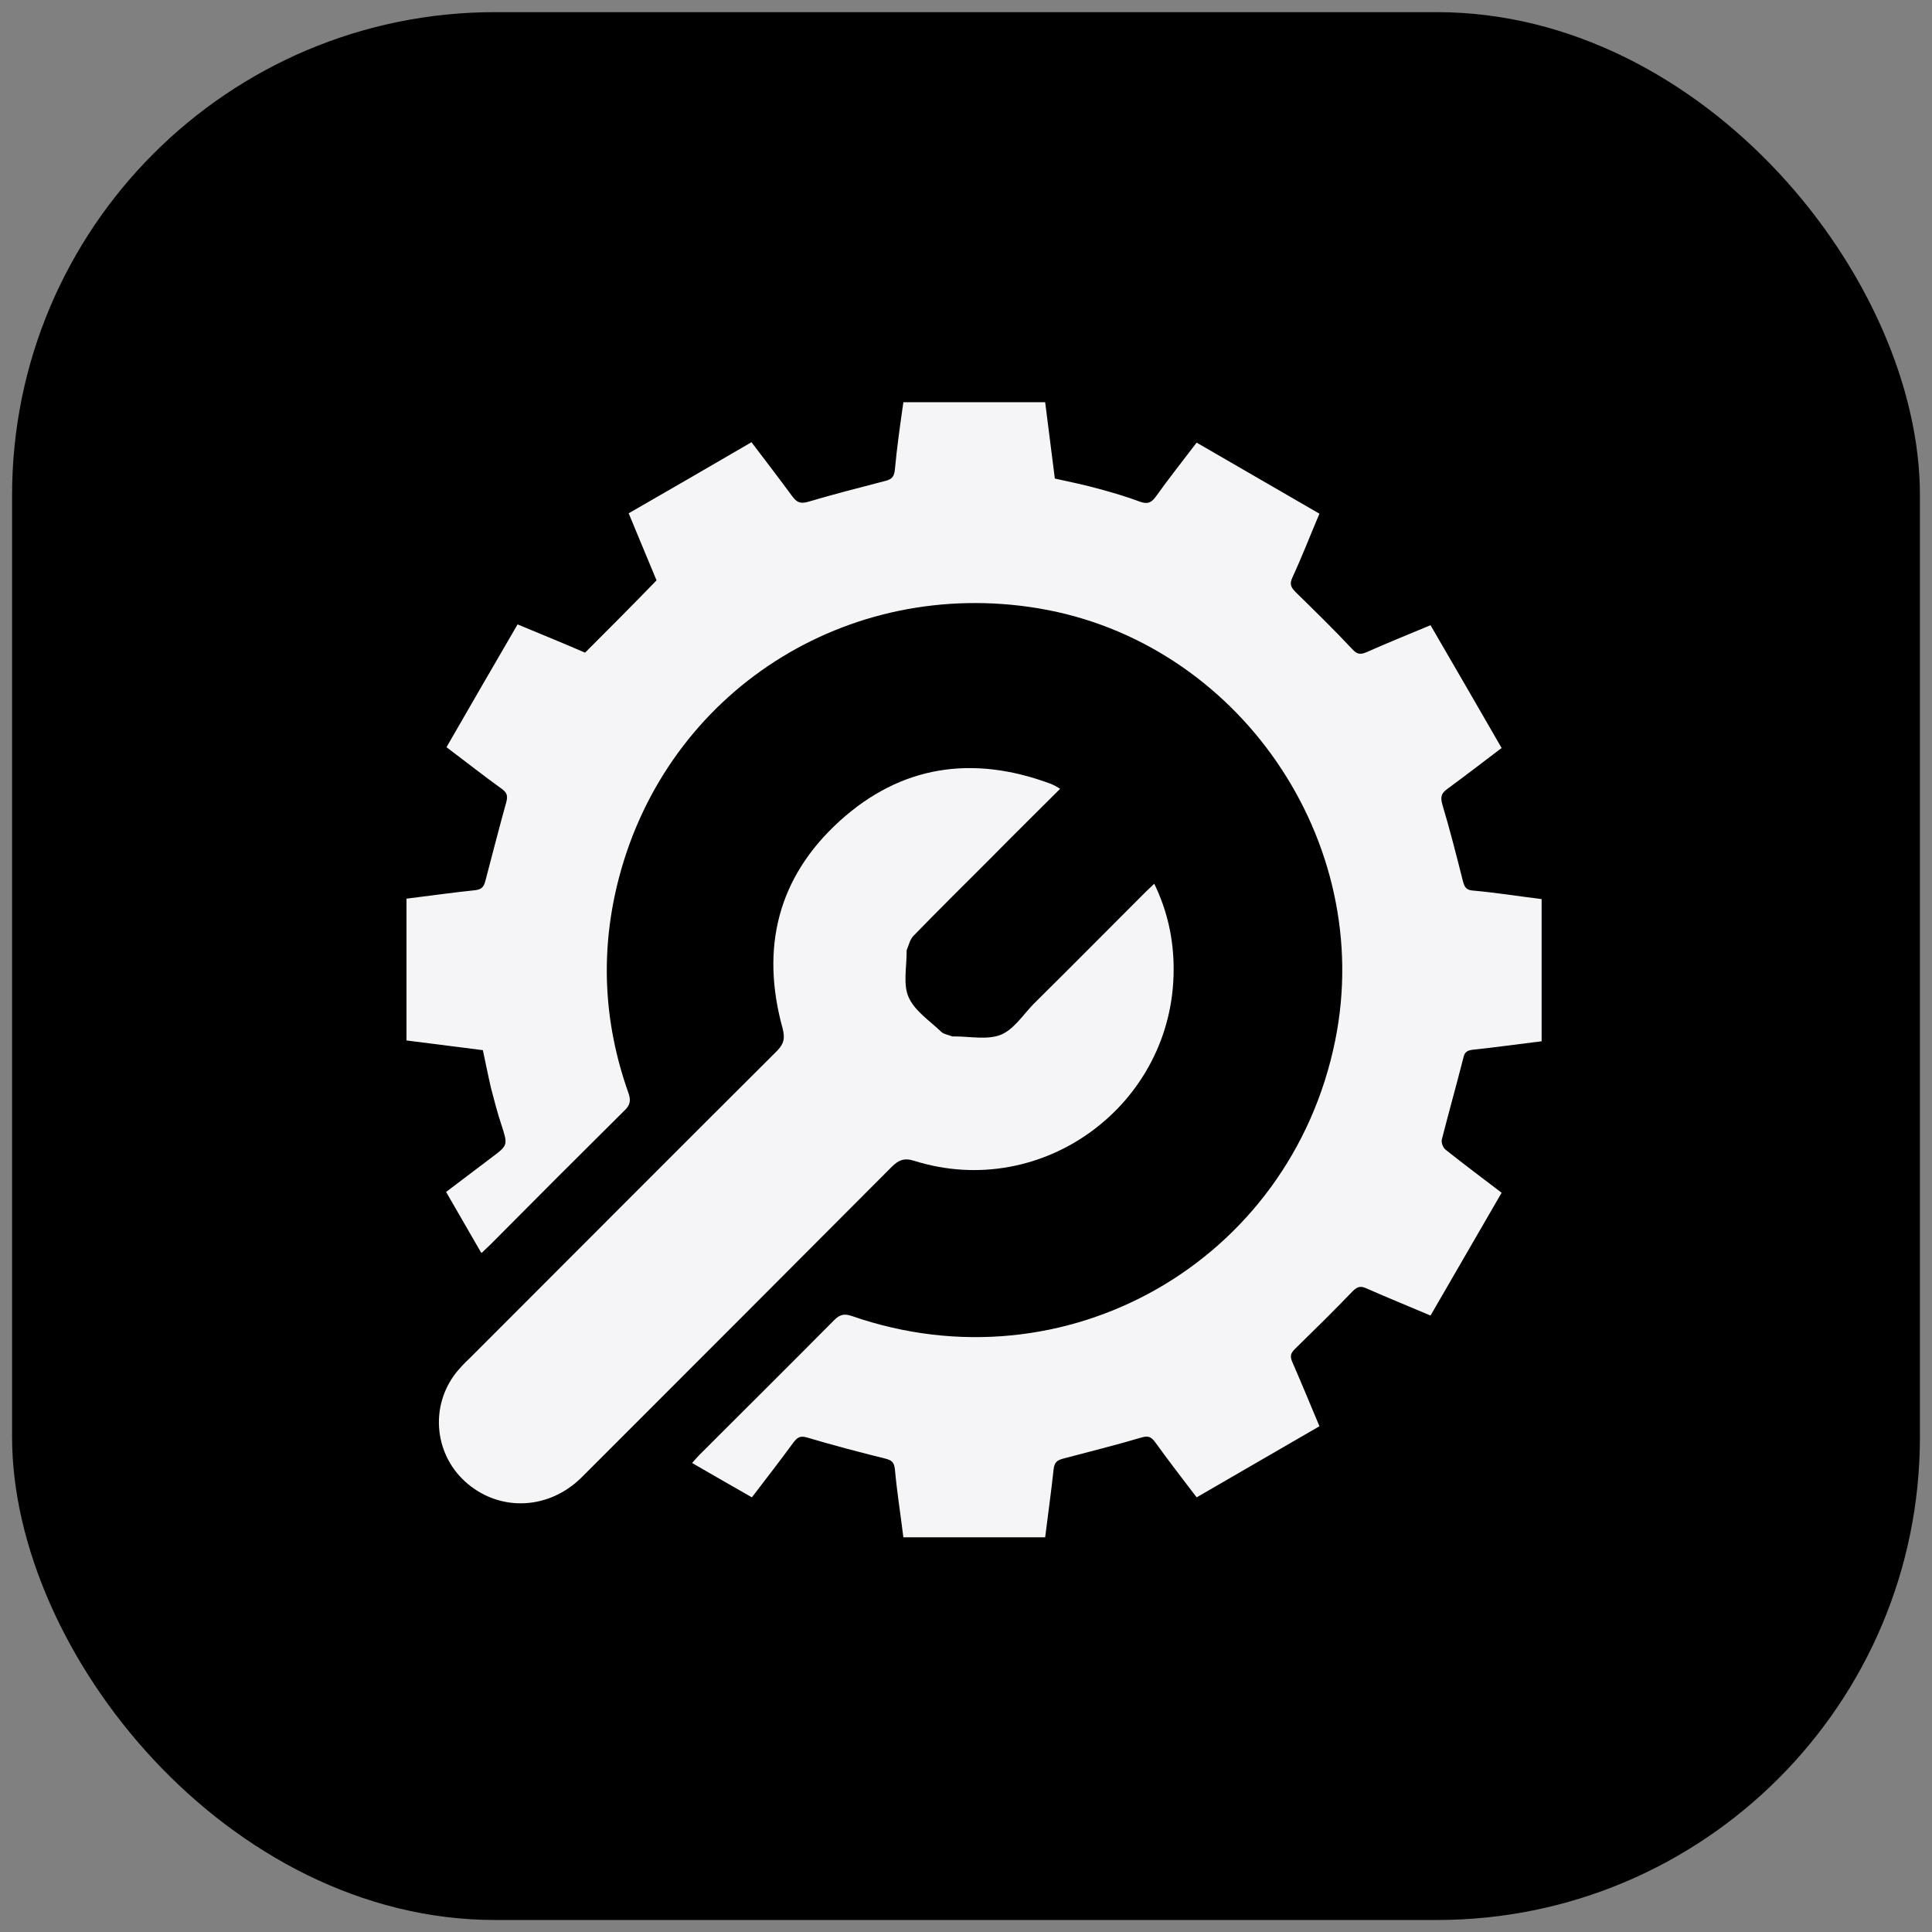
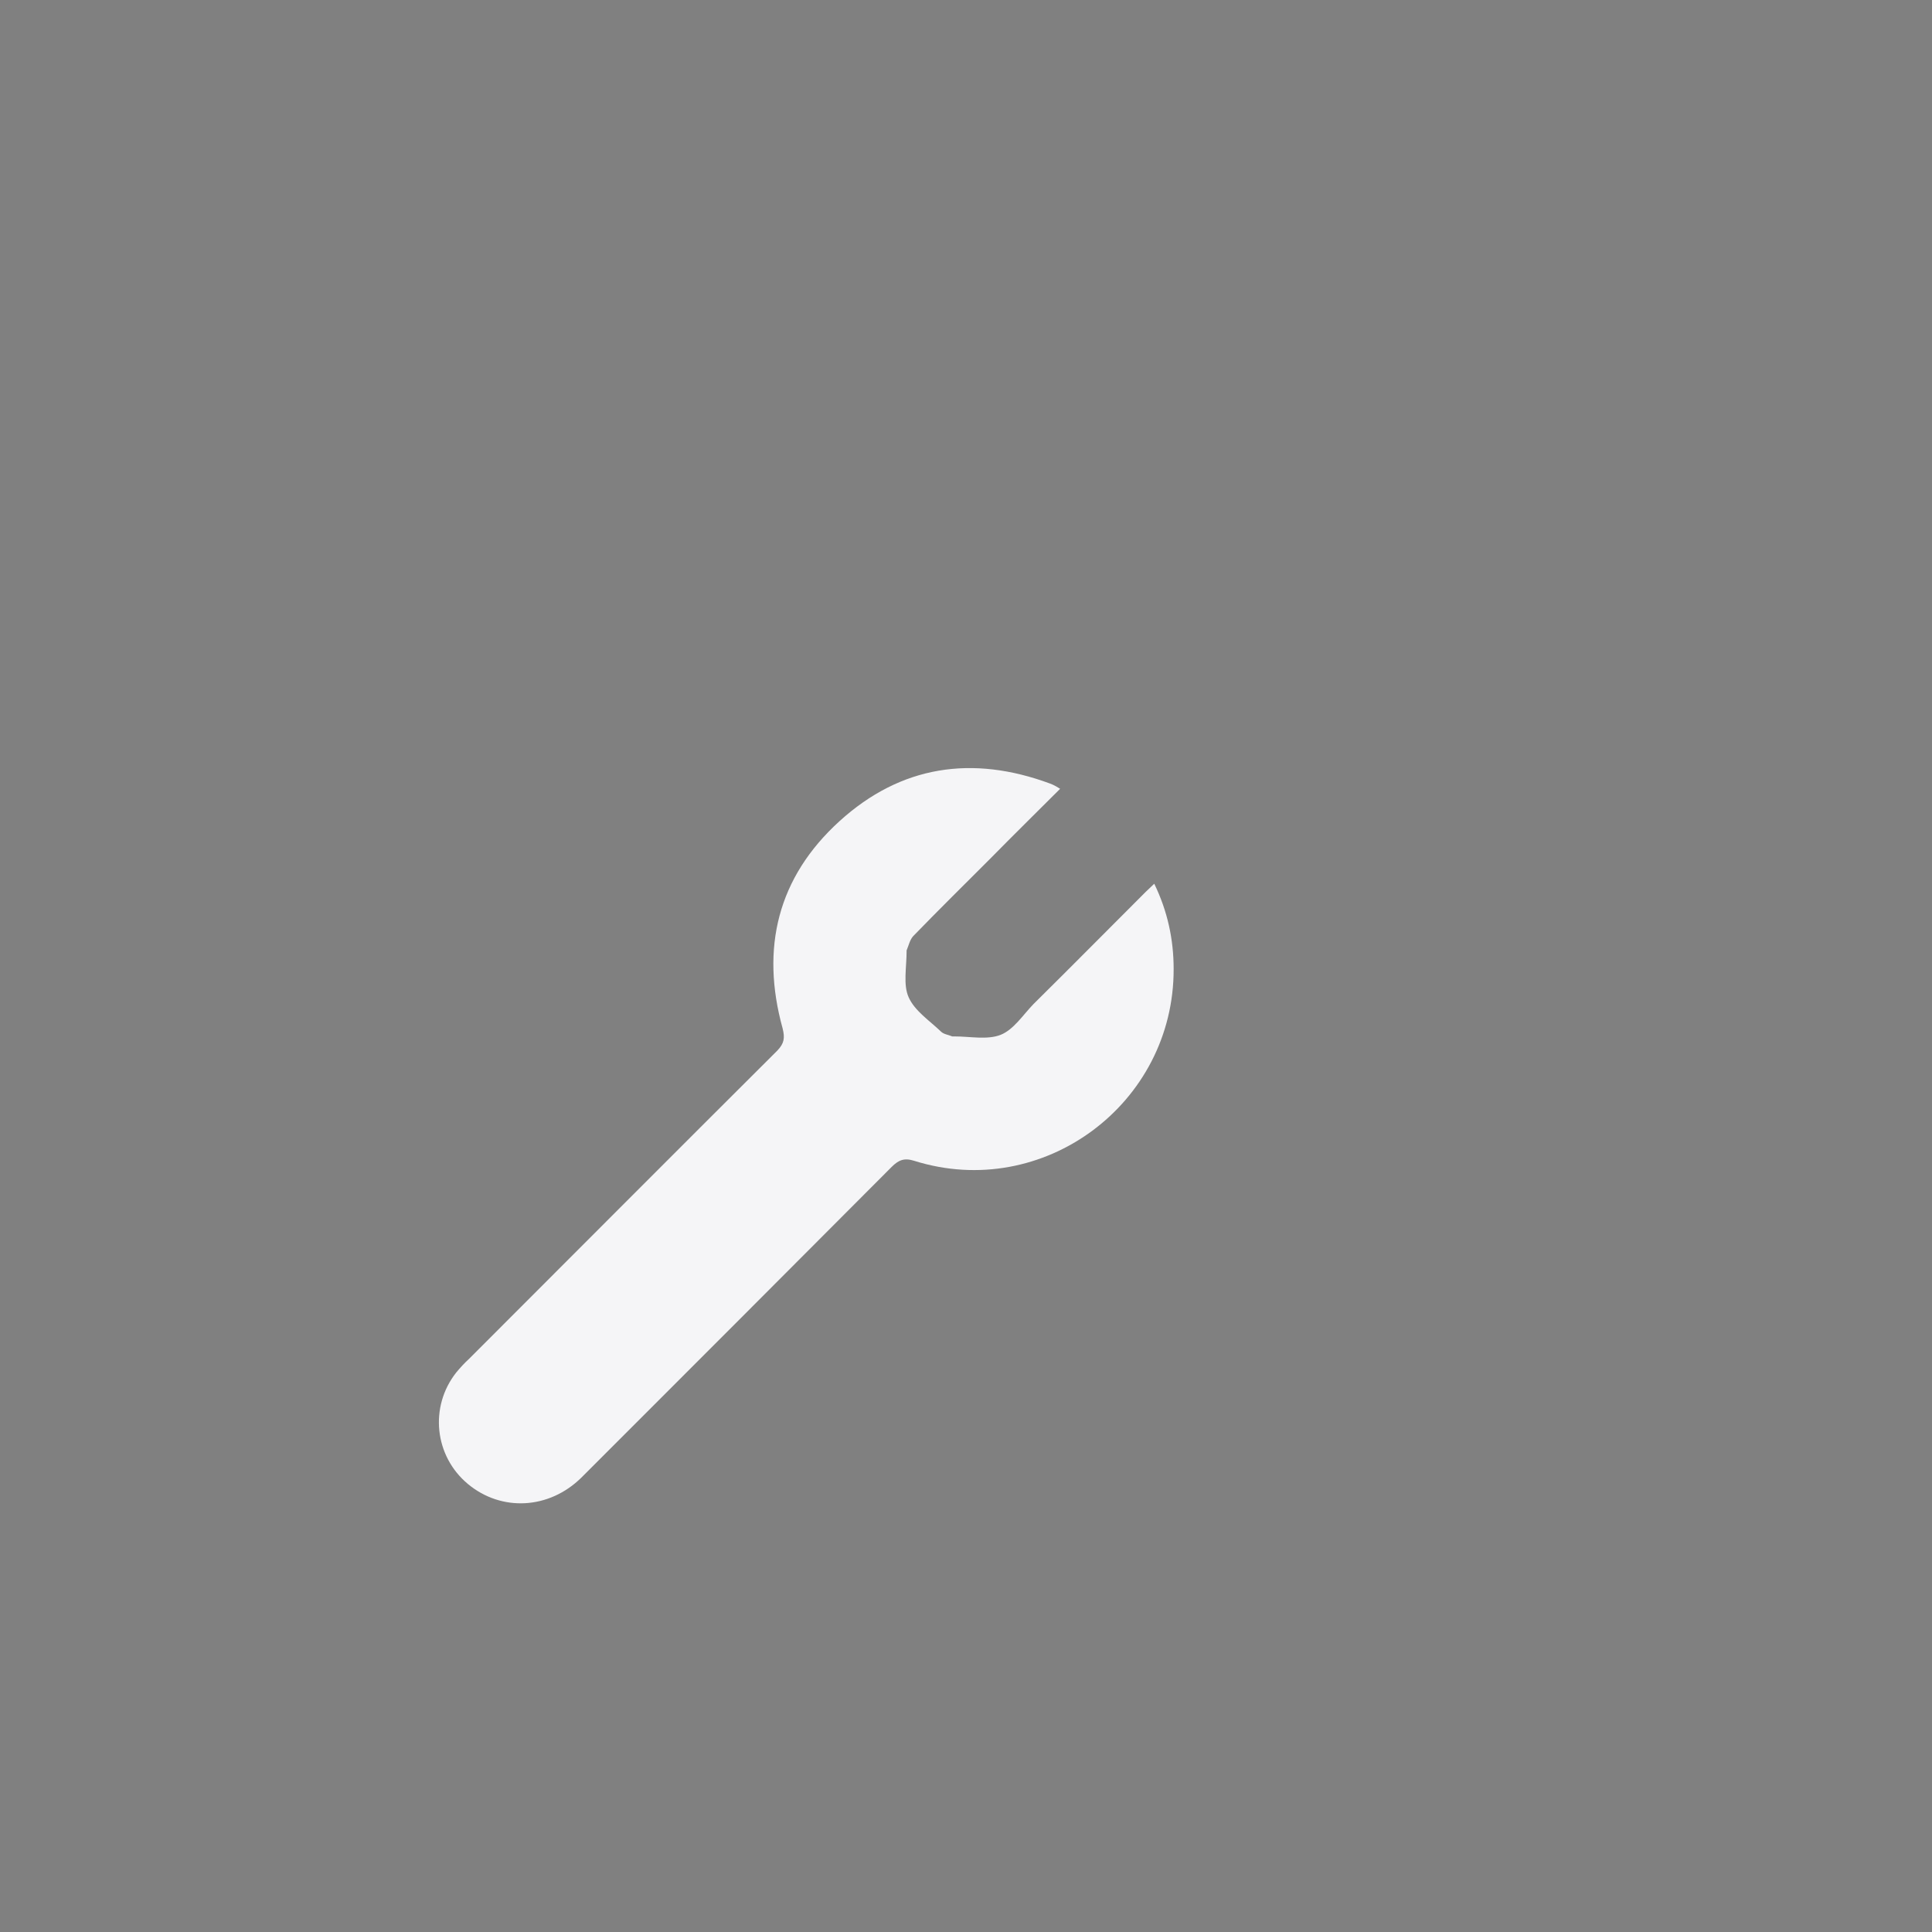
<svg xmlns="http://www.w3.org/2000/svg" width="80" height="80" viewBox="0 0 80 80" fill="none">
  <rect x="0" y="0" width="80" height="80" fill="#808080" stroke="none" />
-   <rect x="0.5" y="0.503" width="79" height="79" rx="20" fill="black" />
-   <path d="M19.91 51.848C19.425 50.995 18.957 50.209 18.472 49.356C19.091 48.888 19.709 48.419 20.328 47.951C21.048 47.416 21.031 47.416 20.763 46.579C20.596 46.078 20.462 45.559 20.328 45.04C20.211 44.539 20.111 44.02 19.994 43.485C18.94 43.351 17.903 43.217 16.832 43.083V37.212C17.769 37.095 18.723 36.961 19.676 36.861C19.944 36.828 20.027 36.727 20.094 36.493C20.379 35.406 20.663 34.302 20.964 33.215C21.031 32.964 20.997 32.83 20.797 32.679C20.027 32.127 19.291 31.542 18.488 30.94C19.459 29.25 20.429 27.578 21.432 25.855C22.436 26.273 23.423 26.674 24.226 27.026C25.229 26.022 26.166 25.085 27.186 24.031C26.869 23.262 26.451 22.275 26.032 21.255C27.722 20.285 29.394 19.314 31.117 18.311C31.686 19.063 32.255 19.799 32.807 20.552C33.008 20.82 33.158 20.87 33.492 20.77C34.513 20.468 35.55 20.201 36.587 19.933C36.871 19.866 37.022 19.799 37.055 19.448C37.139 18.528 37.273 17.591 37.407 16.655H43.278C43.412 17.692 43.545 18.746 43.679 19.816C44.298 19.95 44.934 20.084 45.536 20.251C46.088 20.402 46.657 20.569 47.192 20.77C47.476 20.87 47.644 20.853 47.844 20.586C48.38 19.833 48.965 19.097 49.55 18.328C51.257 19.314 52.929 20.285 54.635 21.271C54.251 22.175 53.916 23.044 53.515 23.914C53.381 24.199 53.465 24.332 53.665 24.533C54.451 25.303 55.238 26.072 55.99 26.875C56.174 27.076 56.308 27.126 56.576 27.009C57.446 26.624 58.315 26.273 59.235 25.888C60.222 27.578 61.192 29.267 62.179 30.973C61.427 31.542 60.691 32.11 59.938 32.662C59.687 32.846 59.637 32.98 59.72 33.298C60.038 34.352 60.306 35.422 60.574 36.476C60.64 36.727 60.707 36.861 61.008 36.878C61.945 36.961 62.882 37.112 63.835 37.229V43.117C62.865 43.234 61.928 43.368 60.975 43.468C60.724 43.502 60.64 43.585 60.59 43.819C60.306 44.94 59.988 46.061 59.704 47.181C59.67 47.315 59.754 47.533 59.871 47.616C60.624 48.218 61.393 48.787 62.179 49.389C61.192 51.096 60.222 52.768 59.235 54.474C58.332 54.09 57.462 53.738 56.593 53.354C56.342 53.237 56.208 53.27 56.007 53.471C55.221 54.29 54.418 55.077 53.615 55.863C53.448 56.03 53.414 56.147 53.498 56.365C53.883 57.251 54.251 58.138 54.635 59.058C52.929 60.044 51.257 61.015 49.55 62.002C48.965 61.232 48.38 60.479 47.828 59.71C47.66 59.492 47.543 59.442 47.259 59.526C46.188 59.844 45.101 60.111 44.031 60.396C43.78 60.463 43.663 60.546 43.629 60.831C43.529 61.767 43.395 62.704 43.278 63.657H37.407C37.29 62.704 37.139 61.767 37.055 60.831C37.022 60.529 36.905 60.463 36.654 60.396C35.567 60.128 34.496 59.844 33.426 59.526C33.141 59.442 33.024 59.509 32.857 59.727C32.305 60.479 31.736 61.215 31.134 62.002C30.314 61.533 29.495 61.065 28.659 60.58C28.776 60.446 28.859 60.346 28.96 60.245C30.816 58.389 32.69 56.532 34.546 54.658C34.781 54.424 34.965 54.391 35.266 54.491C44.114 57.569 53.431 52.25 55.288 43.083C56.961 34.837 51.273 26.557 42.977 25.186C35.065 23.881 27.655 28.631 25.631 36.342C24.845 39.337 24.979 42.314 26.016 45.241C26.133 45.559 26.099 45.76 25.848 45.994C23.992 47.834 22.135 49.691 20.295 51.547C20.195 51.648 20.094 51.731 19.944 51.882" fill="#F5F5F7" />
-   <path d="M43.881 32.679C42.91 33.649 41.957 34.586 41.02 35.539C39.95 36.61 38.862 37.681 37.809 38.768C37.675 38.918 37.625 39.153 37.541 39.353C37.541 39.387 37.541 39.42 37.541 39.437C37.541 40.072 37.391 40.775 37.625 41.294C37.876 41.862 38.495 42.264 38.963 42.715C39.08 42.832 39.281 42.849 39.431 42.916C39.465 42.916 39.498 42.916 39.532 42.916C40.167 42.916 40.886 43.067 41.438 42.849C41.974 42.632 42.358 42.029 42.793 41.578C44.349 40.039 45.888 38.483 47.444 36.928C47.544 36.828 47.661 36.727 47.795 36.593C48.347 37.731 48.598 38.902 48.598 40.123C48.614 45.709 43.195 49.741 37.859 48.068C37.441 47.934 37.207 48.035 36.922 48.319C32.64 52.618 28.358 56.9 24.076 61.182C22.738 62.503 20.764 62.604 19.376 61.45C17.987 60.295 17.77 58.255 18.891 56.833C19.058 56.632 19.225 56.448 19.426 56.264C23.674 52.016 27.923 47.75 32.188 43.502C32.473 43.2 32.506 42.983 32.406 42.581C31.486 39.253 32.205 36.326 34.764 34.001C37.307 31.692 40.268 31.257 43.479 32.445C43.563 32.478 43.647 32.512 43.73 32.562C43.764 32.579 43.814 32.612 43.897 32.662" fill="#F5F5F7" />
+   <path d="M43.881 32.679C42.91 33.649 41.957 34.586 41.02 35.539C39.95 36.61 38.862 37.681 37.809 38.768C37.675 38.918 37.625 39.153 37.541 39.353C37.541 40.072 37.391 40.775 37.625 41.294C37.876 41.862 38.495 42.264 38.963 42.715C39.08 42.832 39.281 42.849 39.431 42.916C39.465 42.916 39.498 42.916 39.532 42.916C40.167 42.916 40.886 43.067 41.438 42.849C41.974 42.632 42.358 42.029 42.793 41.578C44.349 40.039 45.888 38.483 47.444 36.928C47.544 36.828 47.661 36.727 47.795 36.593C48.347 37.731 48.598 38.902 48.598 40.123C48.614 45.709 43.195 49.741 37.859 48.068C37.441 47.934 37.207 48.035 36.922 48.319C32.64 52.618 28.358 56.9 24.076 61.182C22.738 62.503 20.764 62.604 19.376 61.45C17.987 60.295 17.77 58.255 18.891 56.833C19.058 56.632 19.225 56.448 19.426 56.264C23.674 52.016 27.923 47.75 32.188 43.502C32.473 43.2 32.506 42.983 32.406 42.581C31.486 39.253 32.205 36.326 34.764 34.001C37.307 31.692 40.268 31.257 43.479 32.445C43.563 32.478 43.647 32.512 43.73 32.562C43.764 32.579 43.814 32.612 43.897 32.662" fill="#F5F5F7" />
</svg>